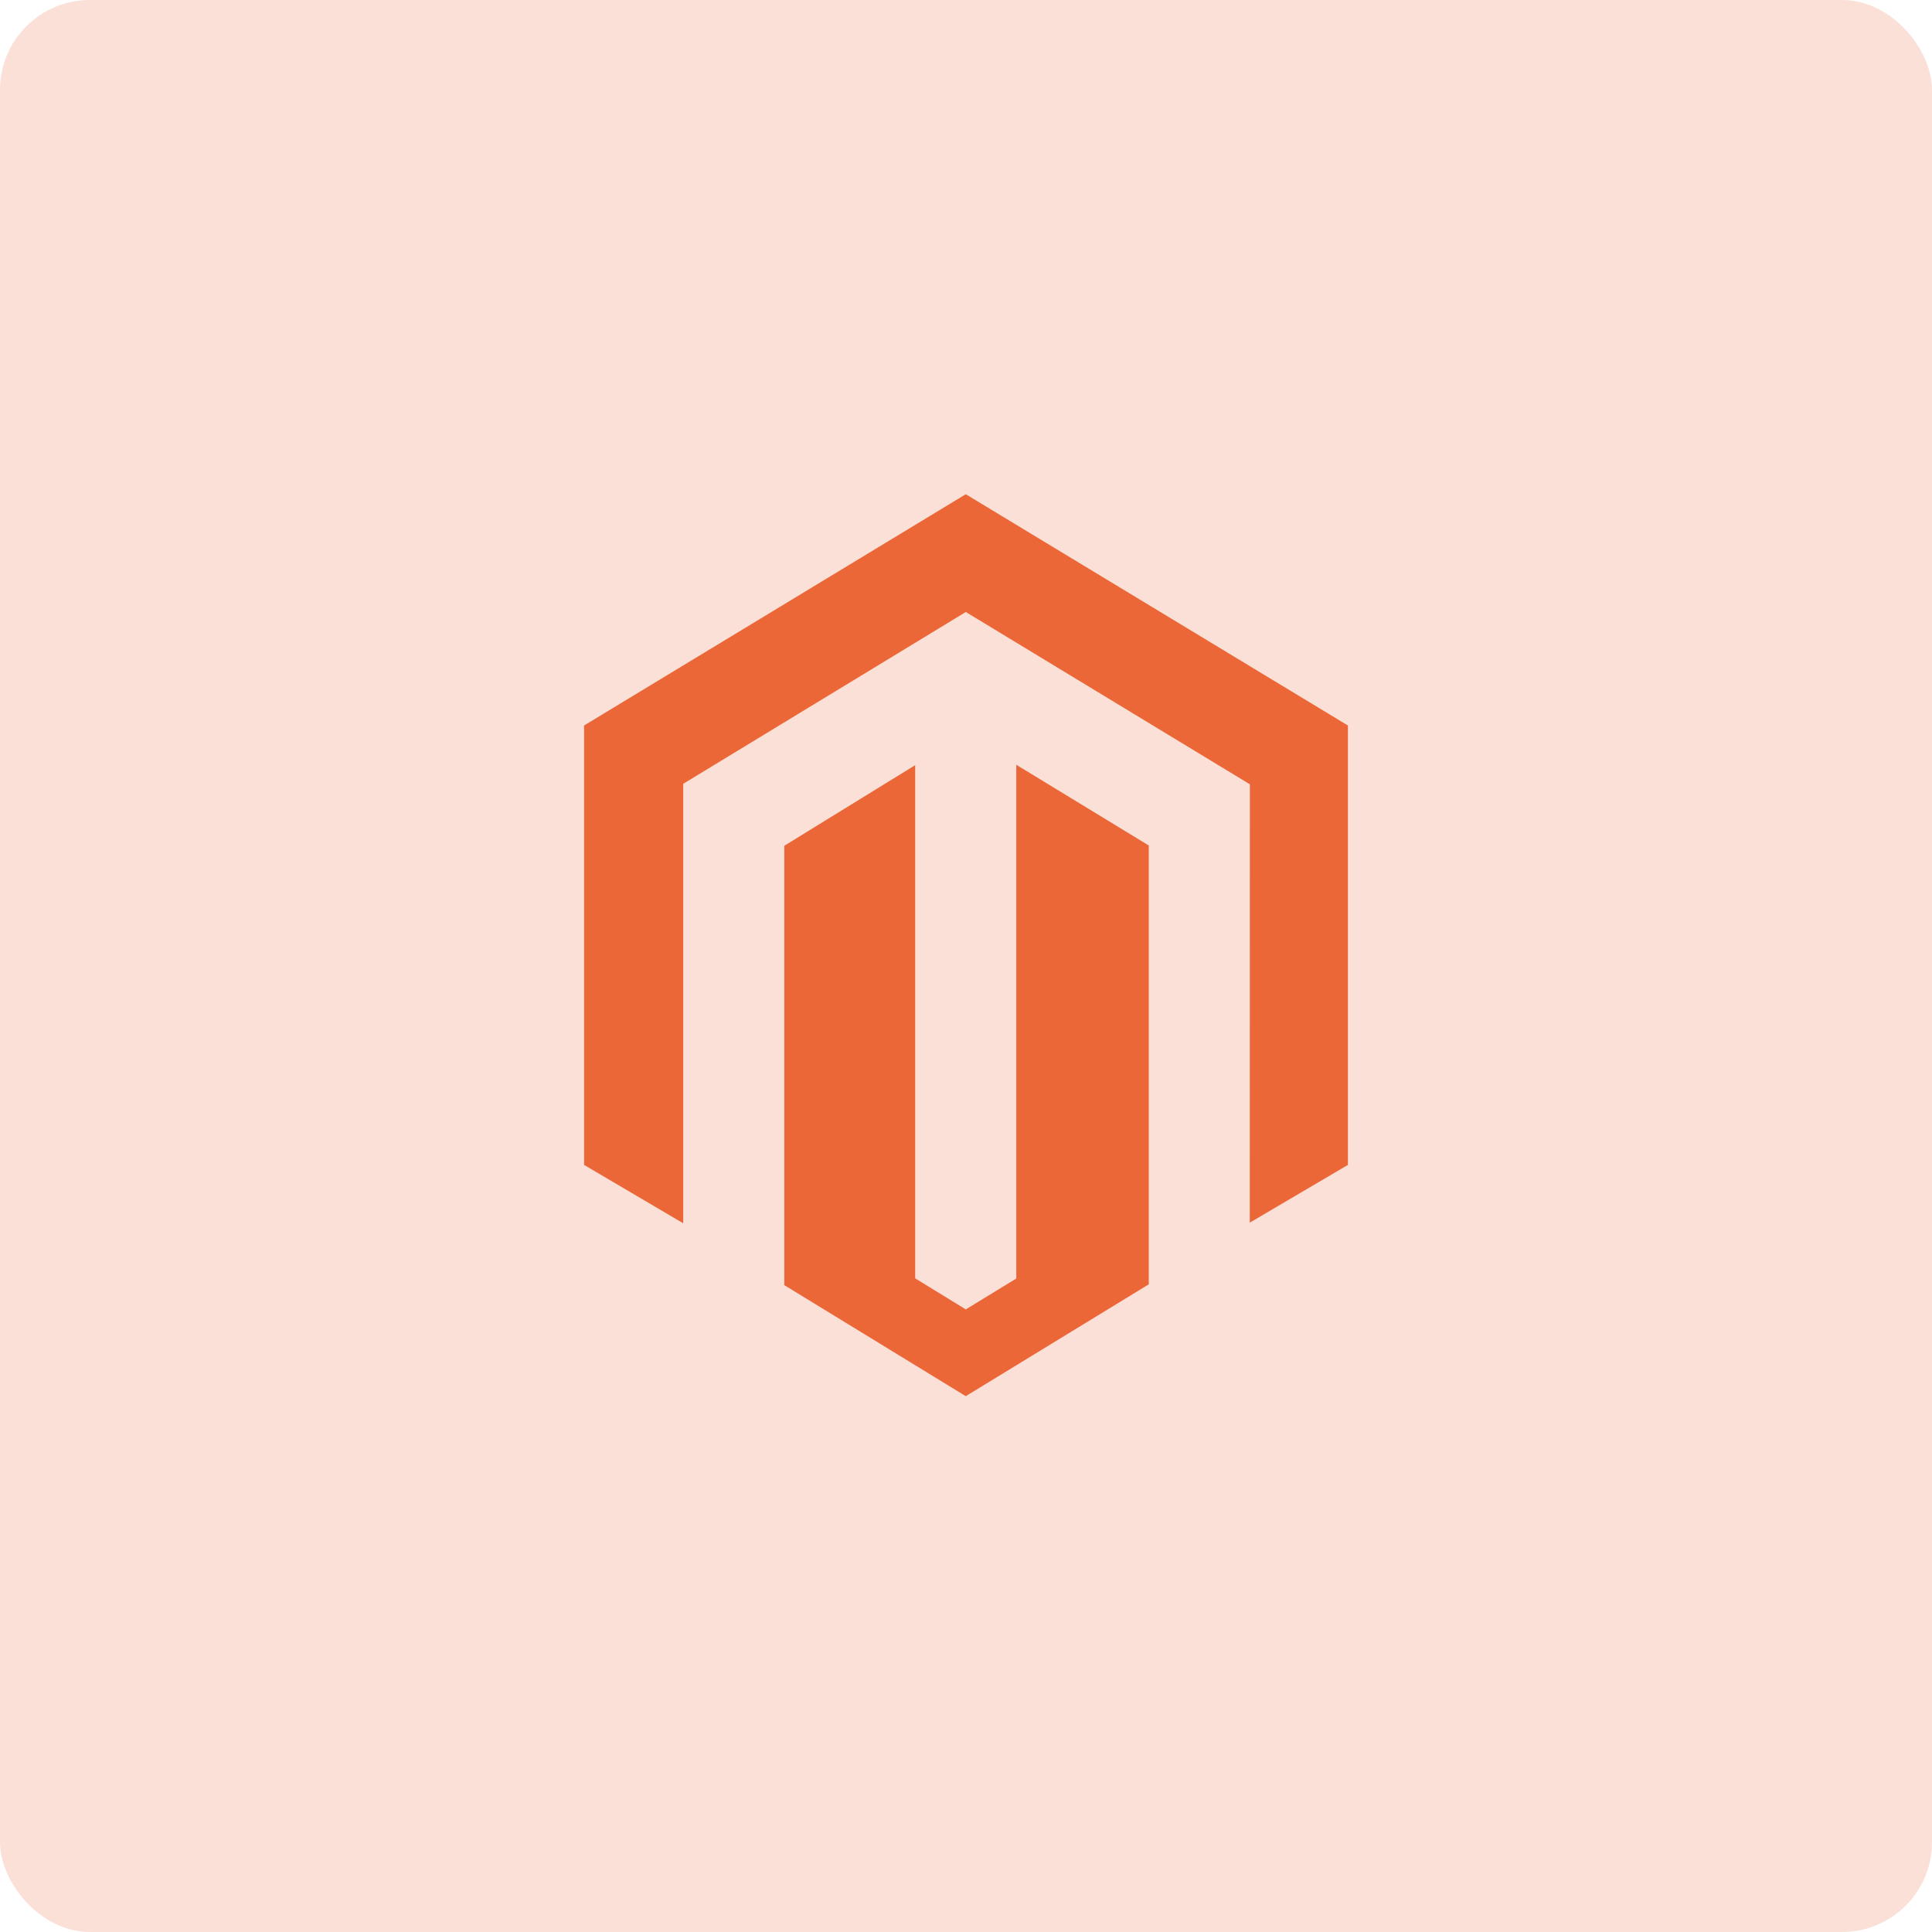
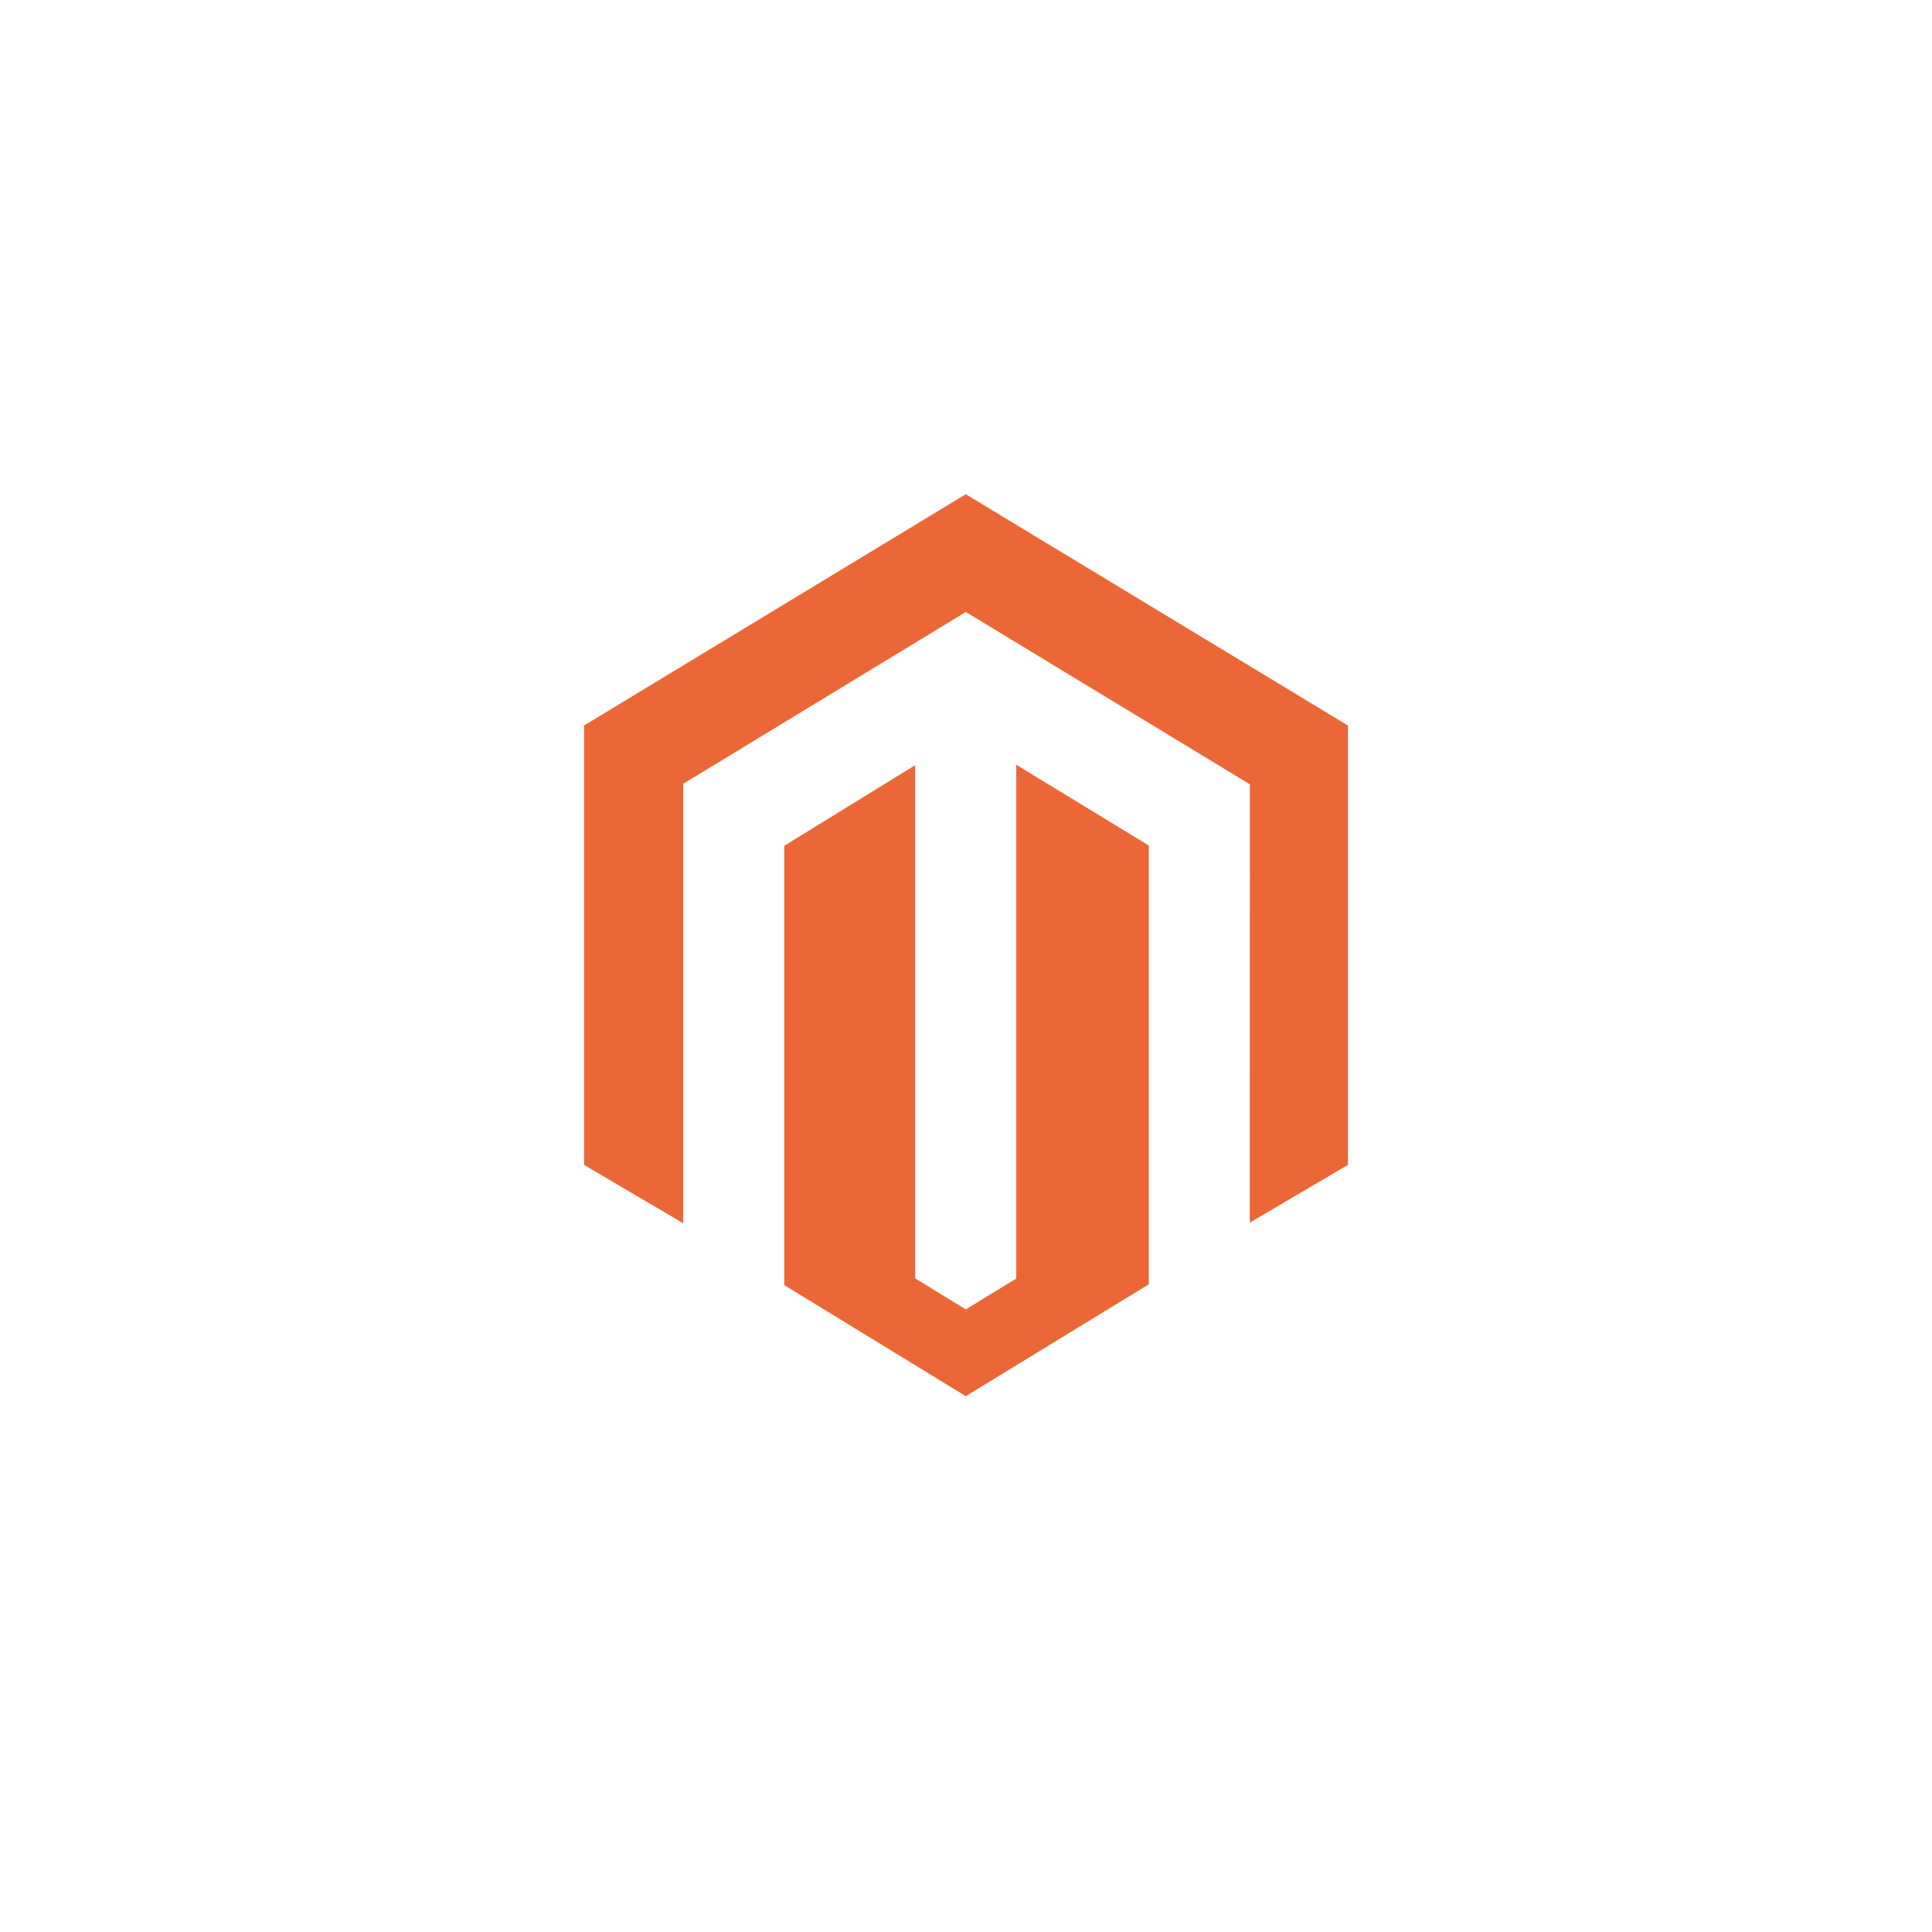
<svg xmlns="http://www.w3.org/2000/svg" width="43" height="43" viewBox="0 0 43 43" fill="none">
-   <rect opacity="0.2" width="43" height="43" rx="2" fill="#EC6737" />
-   <path d="M22.619 17.021V28.456L21.495 29.143L20.369 28.452V17.03L17.456 18.824V28.603L21.495 31.074L25.568 28.585V18.818L22.619 17.021ZM21.495 11L13 16.147V25.927L15.206 27.226V17.445L21.496 13.621L27.792 17.44L27.818 17.455L27.816 27.212L30 25.927V16.147L21.495 11Z" fill="#EC6737" />
+   <path d="M22.619 17.021V28.456L21.495 29.143L20.369 28.452V17.03L17.456 18.824V28.603L21.495 31.074L25.568 28.585V18.818L22.619 17.021ZM21.495 11L13 16.147V25.927L15.206 27.226V17.445L21.496 13.621L27.792 17.44L27.818 17.455L27.816 27.212L30 25.927V16.147L21.495 11" fill="#EC6737" />
</svg>